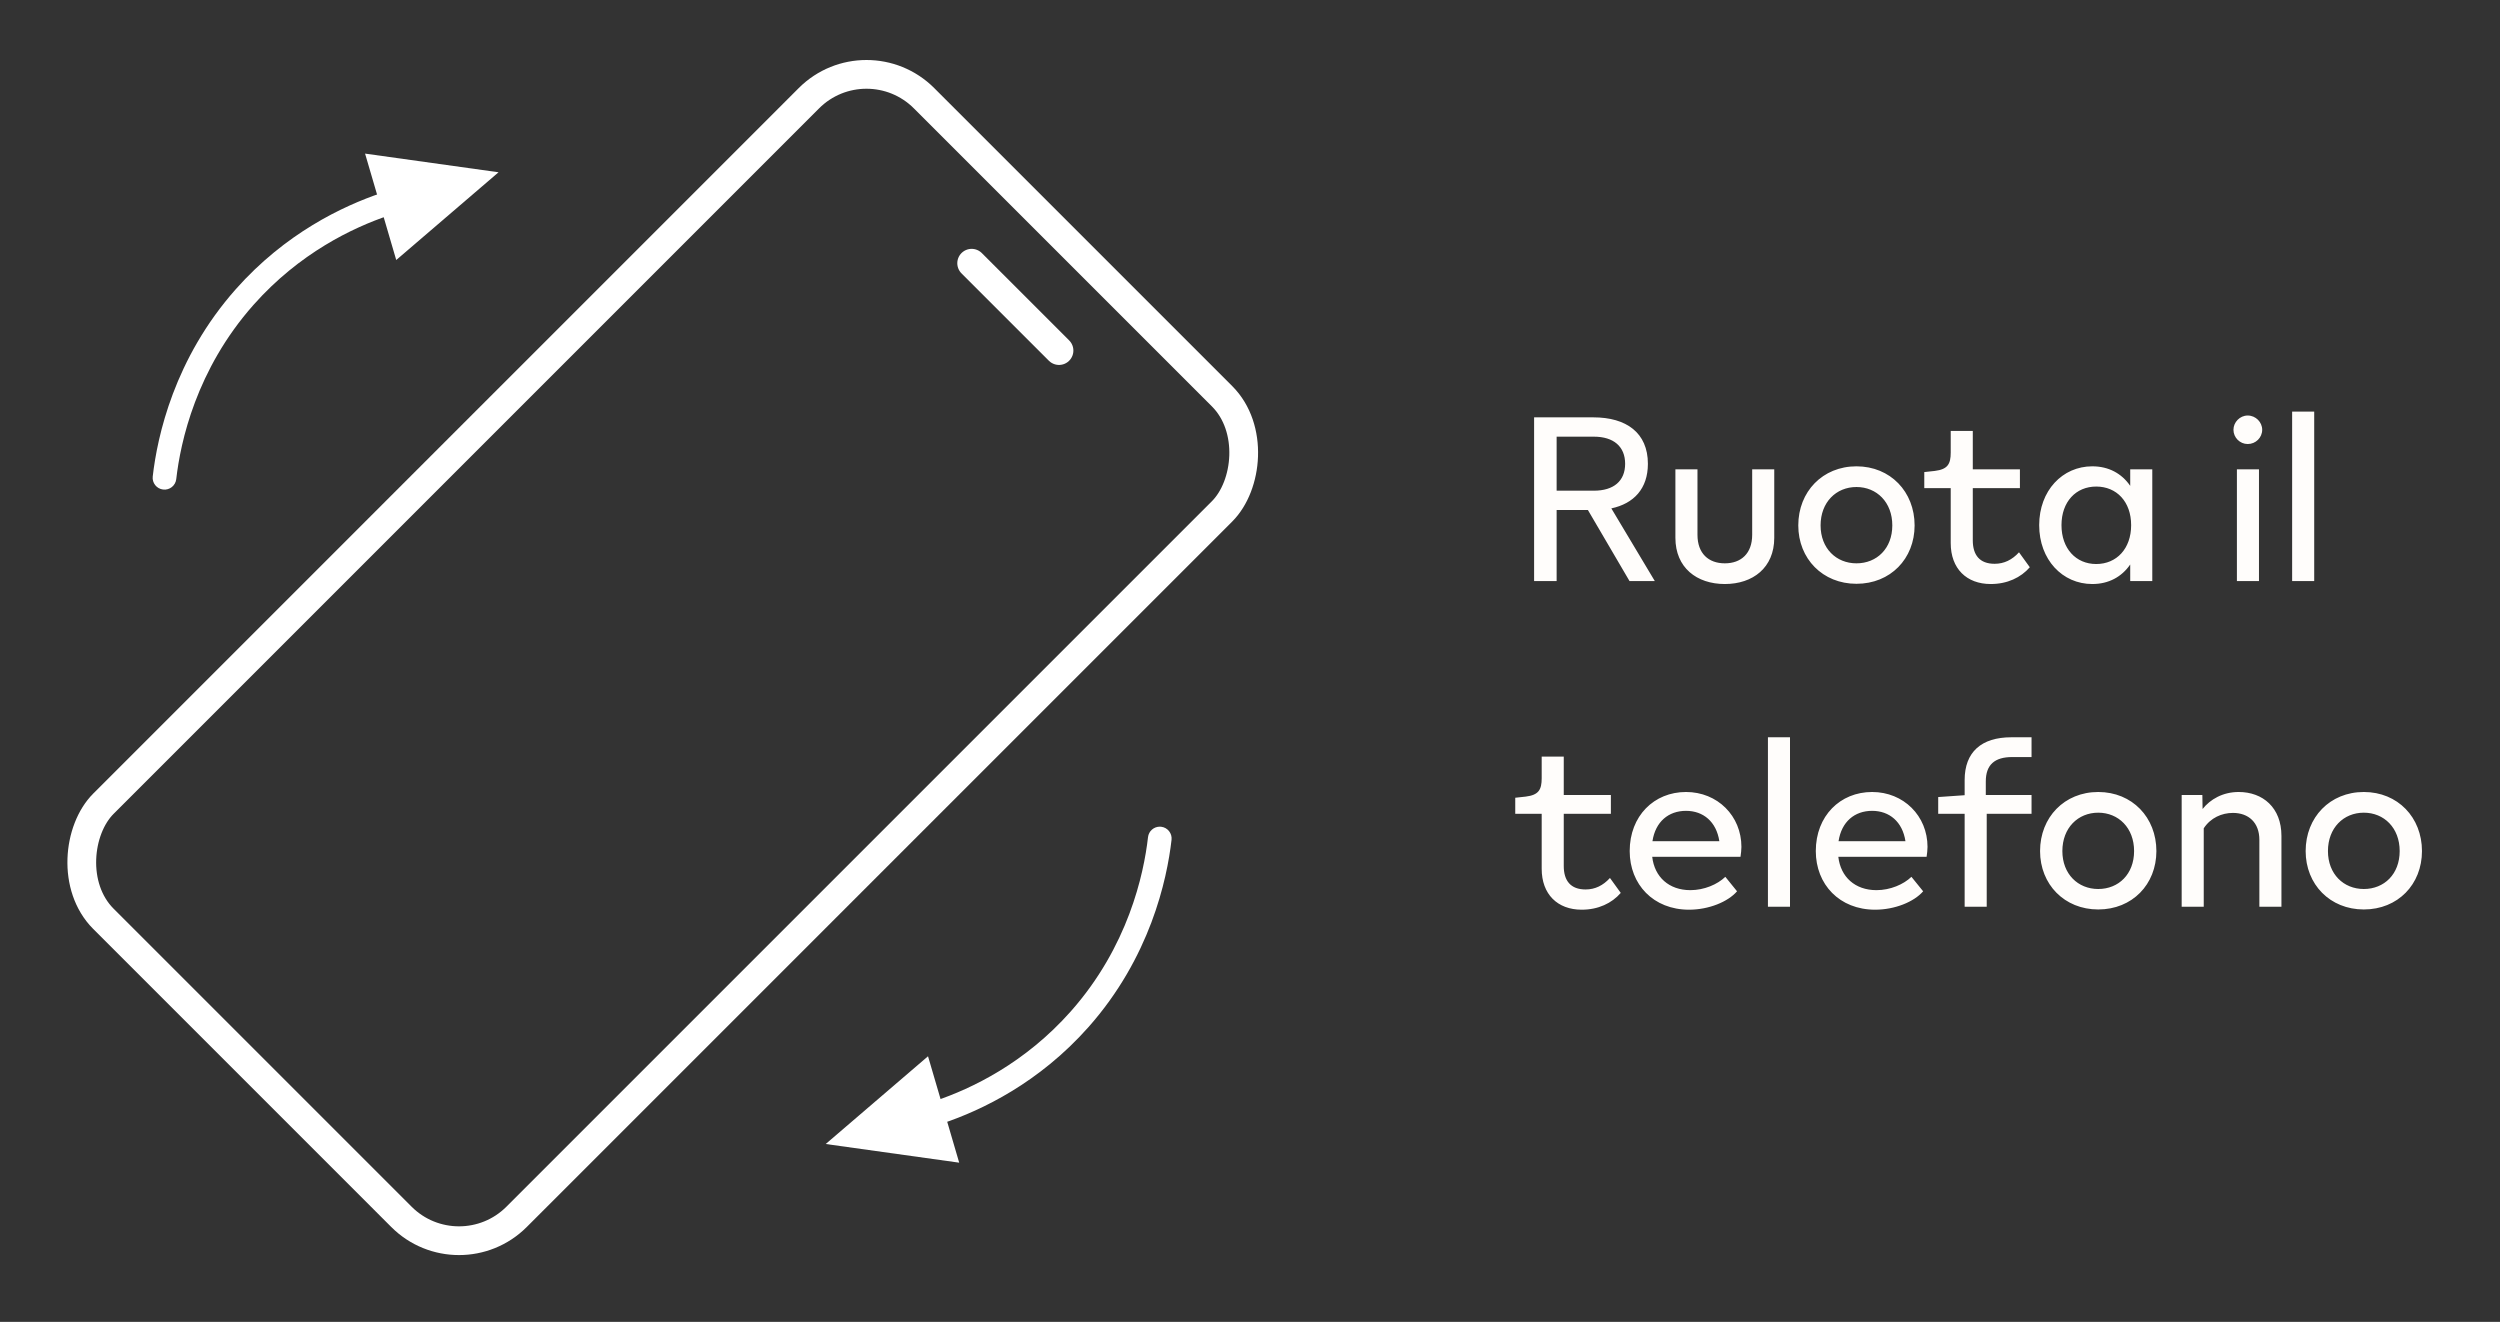
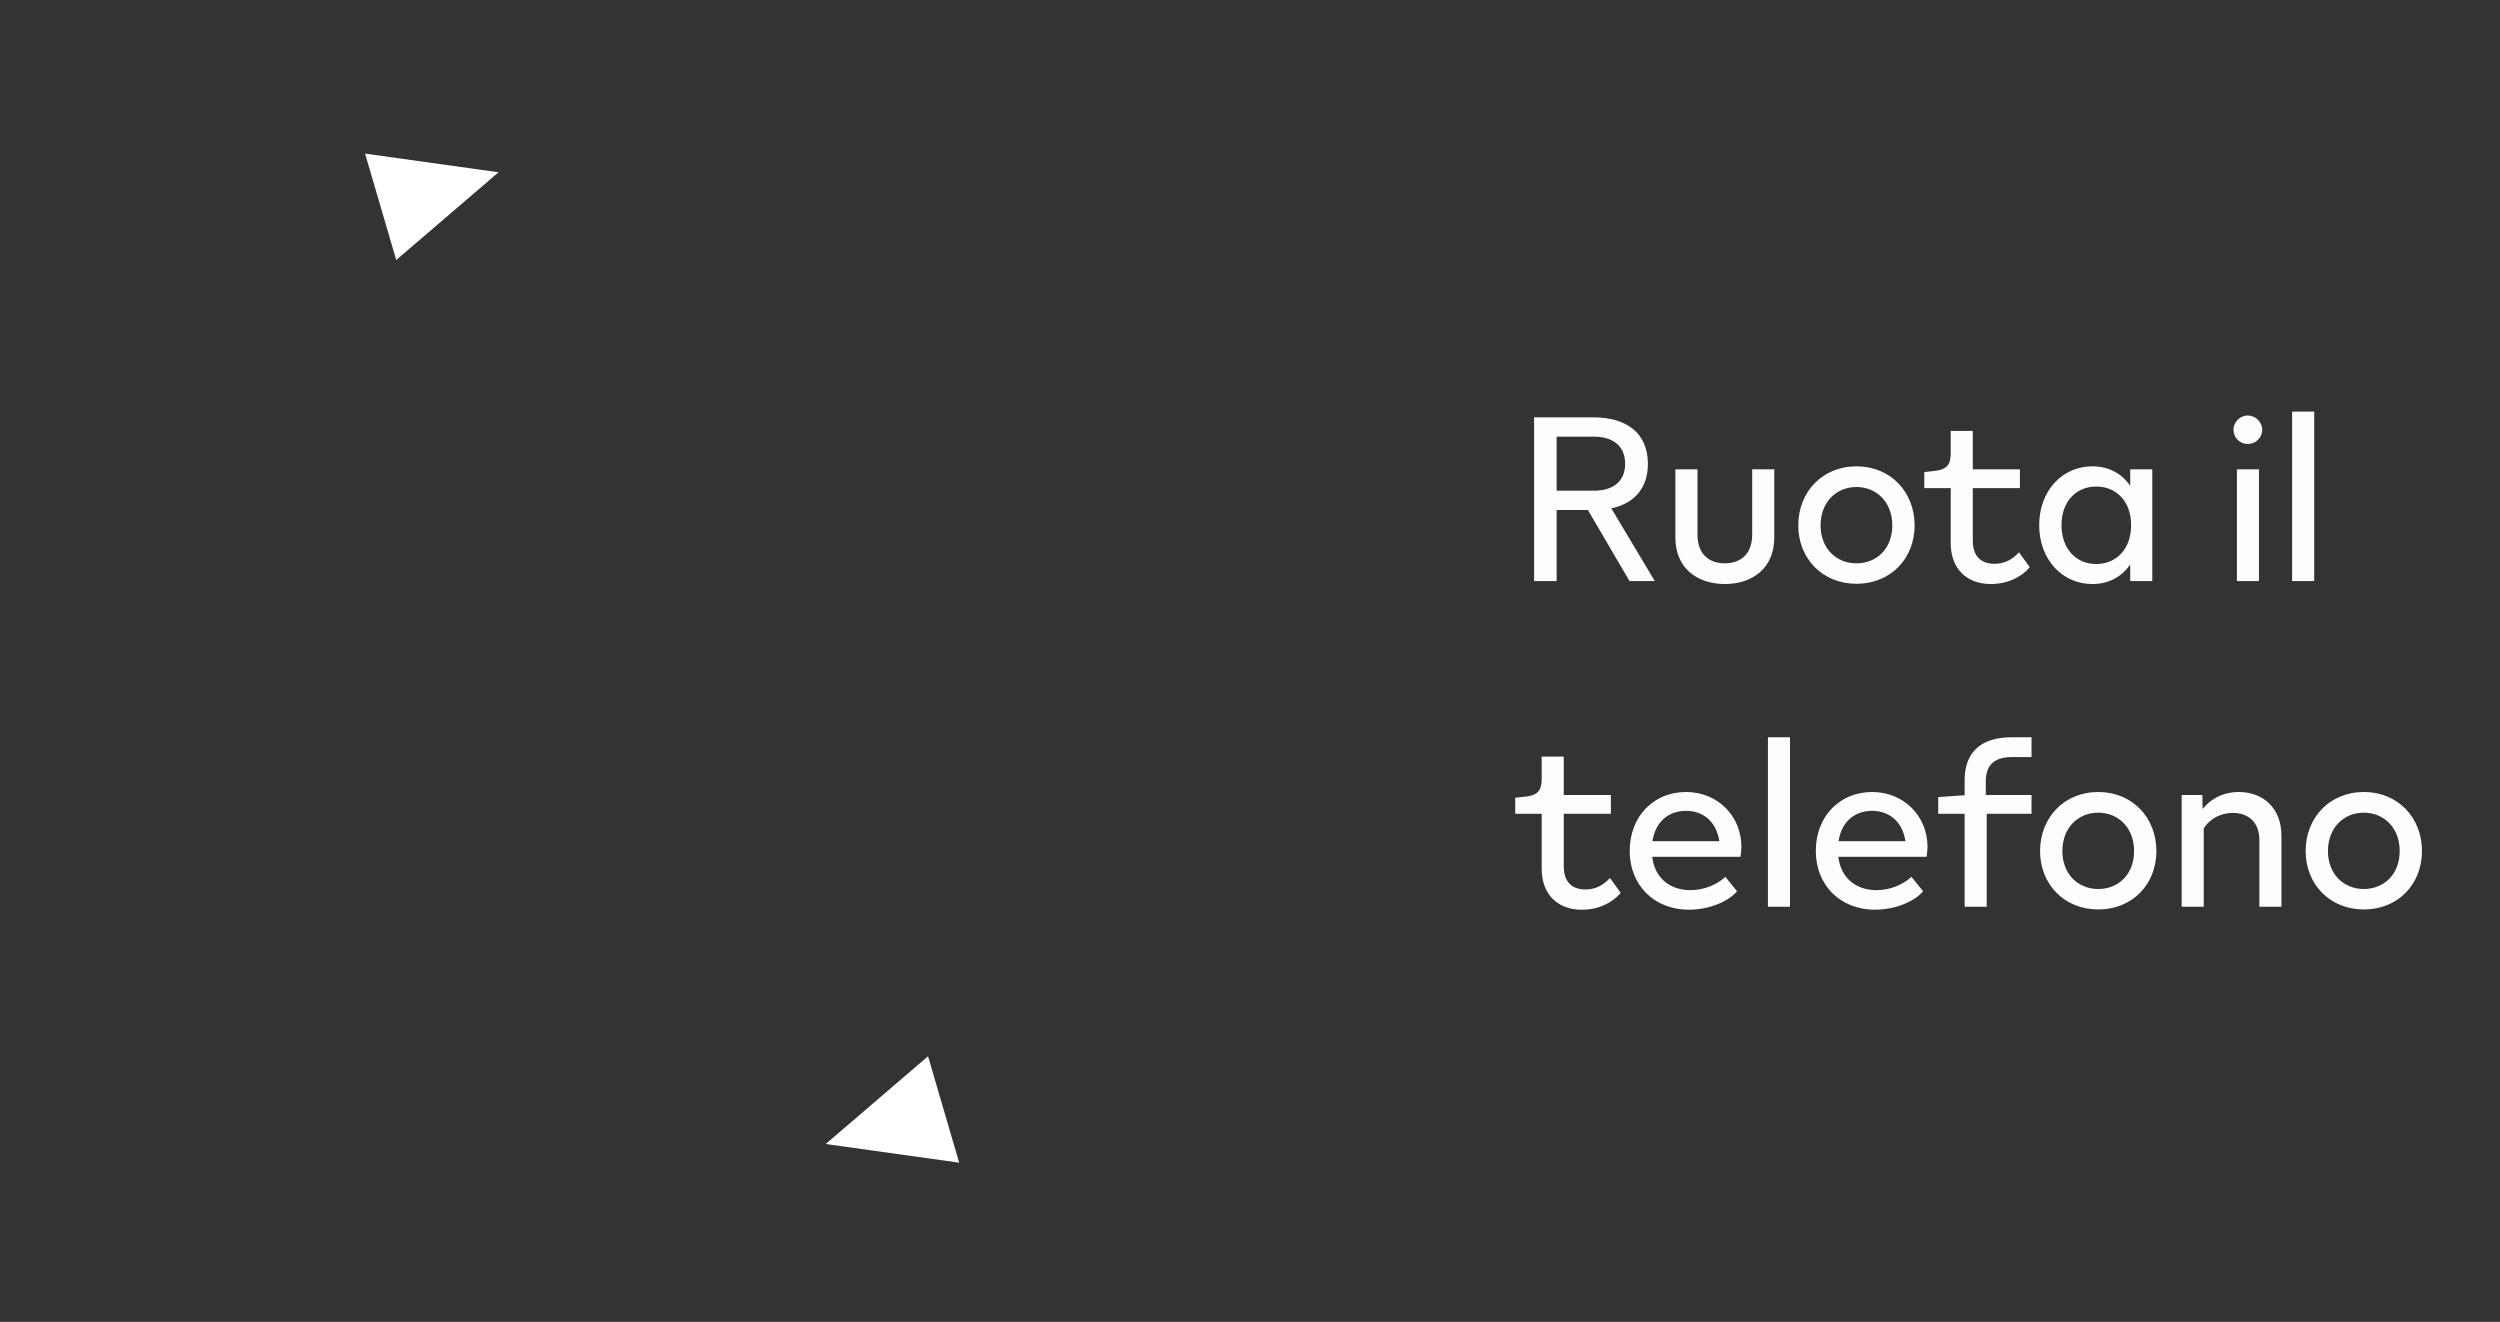
<svg xmlns="http://www.w3.org/2000/svg" width="261" height="138" viewBox="0 0 261 138" fill="none">
  <rect x="0" y="0" width="261" height="138" fill="#333333" stroke="none" />
  <path d="M168.224 53.076L172.76 60.66H170.12L165.776 53.244H162.512V60.66H160.16V43.572H166.352C169.784 43.572 172.04 45.18 172.04 48.42C172.04 51.012 170.576 52.572 168.224 53.076ZM166.4 45.588H162.512V51.228H166.4C168.464 51.228 169.664 50.22 169.664 48.42C169.664 46.62 168.464 45.588 166.4 45.588ZM180.072 60.972C177.144 60.972 174.912 59.268 174.912 56.148V48.996H177.216V55.836C177.216 57.78 178.368 58.812 180.072 58.812C181.776 58.812 182.928 57.78 182.928 55.836V48.996H185.232V56.148C185.232 59.268 183 60.972 180.072 60.972ZM193.813 60.948C190.285 60.948 187.741 58.332 187.741 54.852C187.741 51.324 190.285 48.684 193.813 48.684C197.365 48.684 199.885 51.348 199.885 54.852C199.885 58.332 197.365 60.948 193.813 60.948ZM193.813 58.812C195.949 58.812 197.557 57.252 197.557 54.852C197.557 52.428 195.925 50.844 193.813 50.844C191.701 50.844 190.069 52.428 190.069 54.852C190.069 57.252 191.701 58.812 193.813 58.812ZM207.831 60.972C205.311 60.972 203.655 59.364 203.655 56.7V50.964H200.895V49.284L201.999 49.164C203.343 48.996 203.655 48.444 203.655 47.244V44.988H205.959V48.996H210.879V50.964H205.959V56.412C205.959 57.948 206.679 58.86 208.239 58.86C209.223 58.86 210.063 58.452 210.783 57.66L211.911 59.22C210.975 60.3 209.559 60.972 207.831 60.972ZM222.395 50.724V48.996H224.699V60.66H222.395V58.932C221.507 60.228 220.139 60.972 218.435 60.972C215.315 60.972 212.891 58.428 212.891 54.828C212.891 51.228 215.315 48.684 218.435 48.684C220.139 48.684 221.507 49.428 222.395 50.724ZM218.843 58.884C220.979 58.884 222.491 57.276 222.491 54.828C222.491 52.38 220.979 50.796 218.843 50.796C216.731 50.796 215.219 52.38 215.219 54.828C215.219 57.276 216.731 58.884 218.843 58.884ZM234.661 46.356C233.845 46.356 233.173 45.684 233.173 44.868C233.173 44.076 233.845 43.38 234.661 43.38C235.501 43.38 236.173 44.076 236.173 44.868C236.173 45.684 235.501 46.356 234.661 46.356ZM235.837 60.66H233.533V48.996H235.837V60.66ZM241.603 60.66H239.299V42.972H241.603V60.66ZM165.128 94.972C162.608 94.972 160.952 93.364 160.952 90.7V84.964H158.192V83.284L159.296 83.164C160.64 82.996 160.952 82.444 160.952 81.244V78.988H163.256V82.996H168.176V84.964H163.256V90.412C163.256 91.948 163.976 92.86 165.536 92.86C166.52 92.86 167.36 92.452 168.08 91.66L169.208 93.22C168.272 94.3 166.856 94.972 165.128 94.972ZM181.804 88.42C181.804 88.708 181.756 89.14 181.708 89.452H172.492C172.732 91.564 174.244 92.932 176.476 92.932C177.916 92.932 179.308 92.332 180.124 91.54L181.348 93.052C180.388 94.156 178.396 94.972 176.332 94.972C172.612 94.972 170.14 92.332 170.14 88.852C170.14 85.18 172.684 82.684 176.02 82.684C179.308 82.684 181.804 85.18 181.804 88.42ZM176.02 84.652C174.196 84.652 172.828 85.78 172.516 87.82H179.5C179.188 85.78 177.82 84.652 176.02 84.652ZM186.876 94.66H184.572V76.972H186.876V94.66ZM201.233 88.42C201.233 88.708 201.185 89.14 201.137 89.452H191.921C192.161 91.564 193.673 92.932 195.905 92.932C197.345 92.932 198.737 92.332 199.553 91.54L200.777 93.052C199.817 94.156 197.825 94.972 195.761 94.972C192.041 94.972 189.569 92.332 189.569 88.852C189.569 85.18 192.113 82.684 195.449 82.684C198.737 82.684 201.233 85.18 201.233 88.42ZM195.449 84.652C193.625 84.652 192.257 85.78 191.945 87.82H198.929C198.617 85.78 197.249 84.652 195.449 84.652ZM212.093 79.036H210.077C208.229 79.036 207.317 79.852 207.317 81.58V82.996H212.093V84.964H207.413V94.66H205.109V84.964H202.349V83.212L205.109 83.02V81.436C205.109 78.508 206.861 76.972 209.981 76.972H212.093V79.036ZM219.055 94.948C215.527 94.948 212.983 92.332 212.983 88.852C212.983 85.324 215.527 82.684 219.055 82.684C222.607 82.684 225.127 85.348 225.127 88.852C225.127 92.332 222.607 94.948 219.055 94.948ZM219.055 92.812C221.191 92.812 222.799 91.252 222.799 88.852C222.799 86.428 221.167 84.844 219.055 84.844C216.943 84.844 215.311 86.428 215.311 88.852C215.311 91.252 216.943 92.812 219.055 92.812ZM233.718 82.684C236.238 82.684 238.182 84.316 238.182 87.268V94.66H235.878V87.676C235.878 85.876 234.75 84.868 233.118 84.868C231.966 84.868 230.79 85.372 230.07 86.476V94.66H227.766V82.996H229.926L229.95 84.46C230.742 83.452 232.062 82.684 233.718 82.684ZM246.782 94.948C243.254 94.948 240.71 92.332 240.71 88.852C240.71 85.324 243.254 82.684 246.782 82.684C250.334 82.684 252.854 85.348 252.854 88.852C252.854 92.332 250.334 94.948 246.782 94.948ZM246.782 92.812C248.918 92.812 250.526 91.252 250.526 88.852C250.526 86.428 248.894 84.844 246.782 84.844C244.67 84.844 243.038 86.428 243.038 88.852C243.038 91.252 244.67 92.812 246.782 92.812Z" fill="#FFFDFB" />
-   <path d="M40.23 20.077C40.746 20.077 41.227 20.402 41.401 20.919C41.618 21.567 41.27 22.267 40.624 22.484C36.809 23.768 31.255 26.43 26.468 31.827C20.485 38.574 18.845 46.123 18.4 50.021C18.323 50.7 17.711 51.187 17.033 51.109C16.354 51.032 15.868 50.419 15.945 49.742C16.423 45.554 18.187 37.444 24.62 30.188C29.768 24.384 35.737 21.521 39.837 20.142C39.968 20.098 40.1 20.077 40.231 20.077L40.23 20.077Z" fill="white" />
  <path d="M38.113 16.036L41.367 27.145L52.049 17.985L38.113 16.036Z" fill="white" />
-   <path d="M121.08 86.304C121.127 86.304 121.174 86.307 121.222 86.312C121.901 86.389 122.386 87.002 122.309 87.679C121.83 91.867 120.067 99.977 113.634 107.232C108.486 113.036 102.519 115.899 98.418 117.278C97.77 117.496 97.07 117.147 96.853 116.501C96.635 115.854 96.983 115.154 97.629 114.936C101.445 113.653 106.998 110.99 111.785 105.594C117.768 98.847 119.408 91.3 119.853 87.399C119.925 86.768 120.46 86.304 121.08 86.304Z" fill="white" />
  <path d="M100.14 121.383L96.885 110.274L86.204 119.434L100.14 121.383Z" fill="white" />
-   <rect x="47.921" y="133.05" width="61" height="121.16" rx="8.5" transform="rotate(-135 47.921 133.05)" stroke="white" stroke-width="3" />
-   <path d="M101.441 27.48L110.561 36.599" stroke="white" stroke-width="3" stroke-linecap="round" />
</svg>